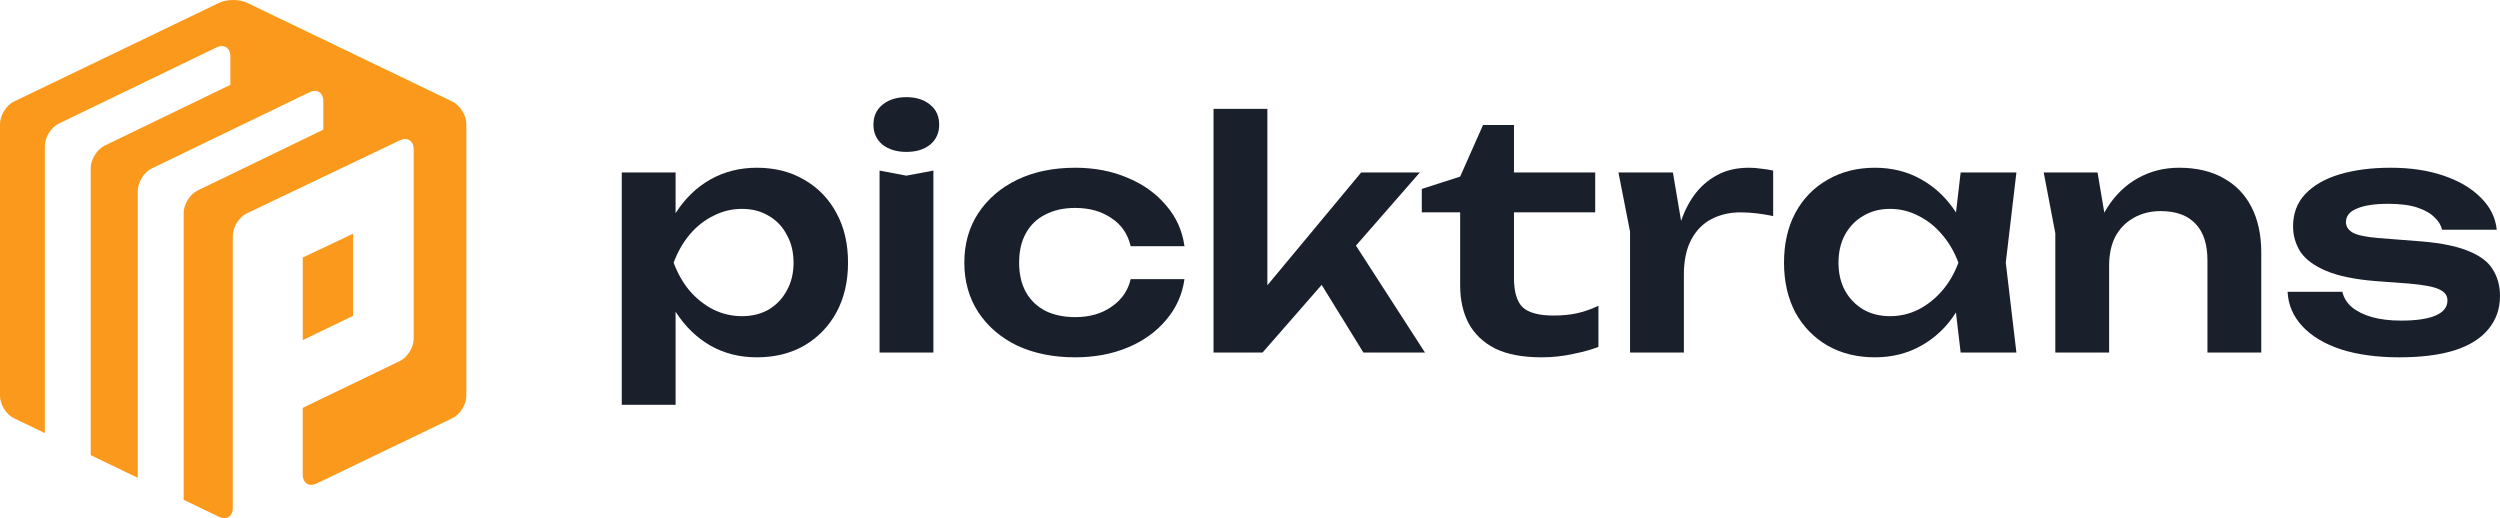
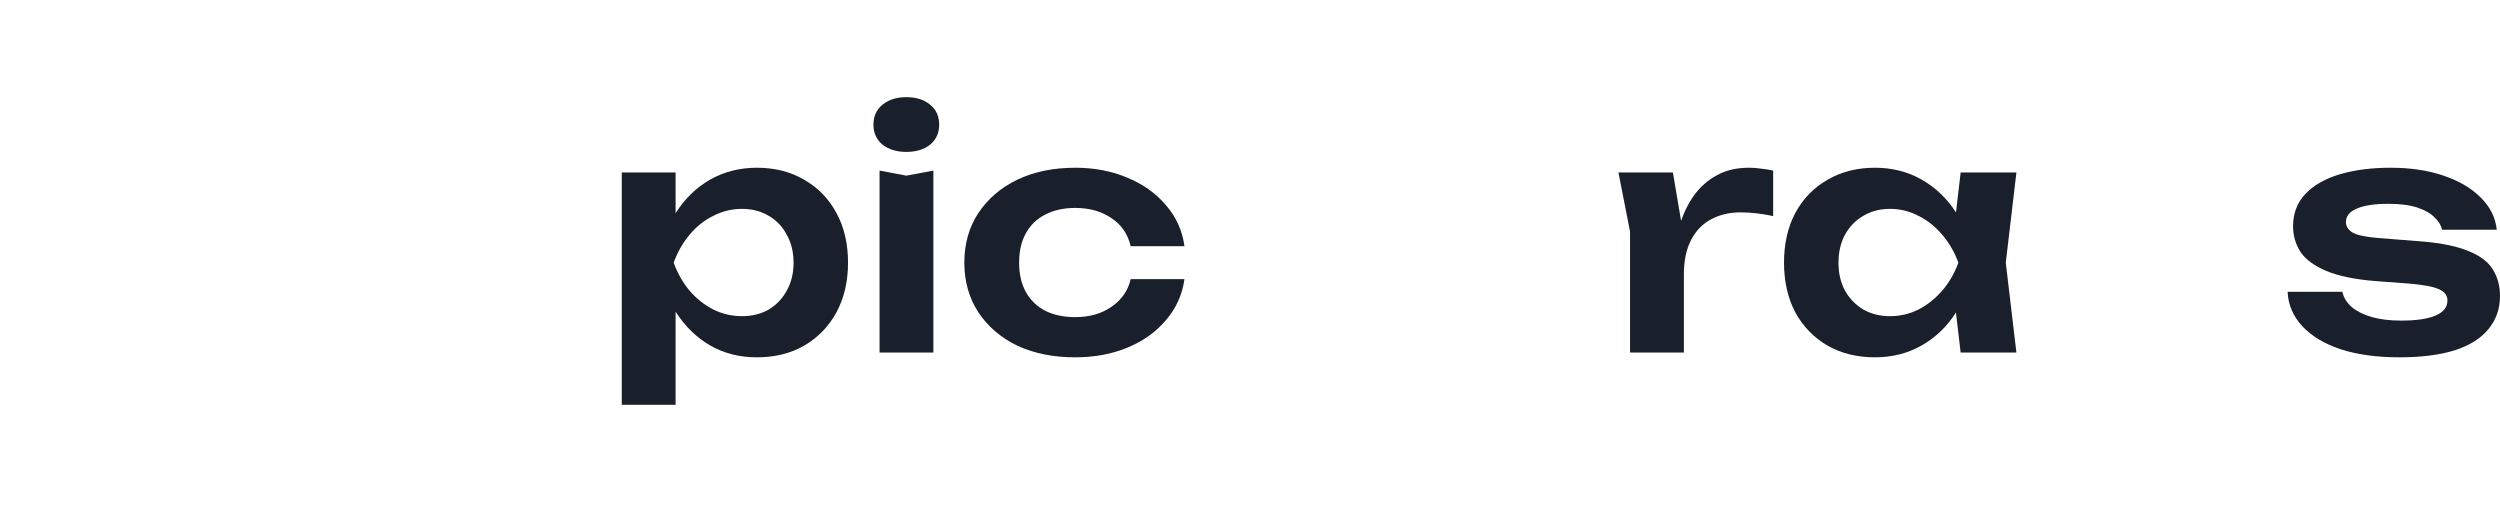
<svg xmlns="http://www.w3.org/2000/svg" width="193" height="40" viewBox="0 0 193 40" fill="none">
-   <path fill-rule="evenodd" clip-rule="evenodd" d="M24.449 37.325C23.854 37.611 23.371 37.299 23.371 36.627V31.487L30.86 27.875C31.455 27.588 31.937 26.811 31.937 26.14V11.541C31.937 10.87 31.454 10.556 30.859 10.839L19.052 16.472C18.455 16.756 17.972 17.531 17.972 18.202V39.197C17.972 39.868 17.491 40.18 16.896 39.893L14.18 38.586V16.44C14.18 15.769 14.661 14.992 15.256 14.705L24.96 10.011V7.821C24.96 7.15 24.479 6.838 23.884 7.125L11.714 13.004C11.12 13.291 10.637 14.068 10.637 14.739V36.888L7.003 35.138V12.979C7.003 12.308 7.484 11.531 8.077 11.242L17.783 6.549V4.36C17.783 3.688 17.302 3.376 16.707 3.663L4.538 9.542C3.943 9.829 3.462 10.606 3.462 11.277V33.435L1.076 32.288C0.481 32.001 0 31.226 0 30.554V9.573C0 8.902 0.481 8.125 1.076 7.839L16.922 0.215C17.517 -0.072 18.481 -0.072 19.076 0.215L34.922 7.839C35.517 8.126 36 8.902 36 9.573V30.553C36 31.224 35.519 32.001 34.922 32.286L24.449 37.325ZM23.373 19.883V26.254L27.259 24.38V18.039L23.373 19.883Z" fill="#FB991C" />
  <path d="M193 22.845C193 23.838 192.701 24.694 192.104 25.41C191.524 26.127 190.653 26.673 189.491 27.047C188.33 27.406 186.912 27.585 185.236 27.585C183.511 27.585 182.01 27.381 180.732 26.974C179.455 26.55 178.46 25.956 177.746 25.19C177.033 24.425 176.651 23.537 176.602 22.527H180.832C180.931 22.983 181.18 23.382 181.578 23.724C181.977 24.05 182.491 24.302 183.121 24.482C183.768 24.661 184.515 24.75 185.361 24.75C186.539 24.75 187.426 24.62 188.023 24.36C188.637 24.099 188.944 23.708 188.944 23.187C188.944 22.812 188.728 22.527 188.297 22.331C187.882 22.136 187.111 21.989 185.983 21.892L183.345 21.696C181.769 21.566 180.517 21.305 179.588 20.914C178.659 20.523 177.995 20.035 177.597 19.448C177.215 18.846 177.025 18.186 177.025 17.469C177.025 16.476 177.34 15.645 177.97 14.977C178.601 14.309 179.48 13.804 180.608 13.462C181.753 13.12 183.071 12.949 184.564 12.949C186.091 12.949 187.451 13.152 188.645 13.56C189.84 13.967 190.794 14.529 191.507 15.246C192.237 15.962 192.652 16.793 192.751 17.738H188.521C188.455 17.396 188.264 17.078 187.949 16.785C187.65 16.476 187.21 16.223 186.63 16.027C186.049 15.832 185.294 15.734 184.365 15.734C183.32 15.734 182.516 15.857 181.952 16.101C181.388 16.329 181.106 16.679 181.106 17.151C181.106 17.477 181.28 17.746 181.628 17.958C181.977 18.153 182.623 18.292 183.569 18.373L187.003 18.642C188.529 18.772 189.732 19.025 190.611 19.399C191.49 19.758 192.104 20.23 192.453 20.817C192.818 21.403 193 22.079 193 22.845Z" fill="#19202B" />
-   <path d="M157.774 13.315H161.93L162.825 18.617V27.218H158.67V18.007L157.774 13.315ZM168.225 12.949C169.569 12.949 170.714 13.218 171.659 13.755C172.605 14.276 173.326 15.026 173.824 16.003C174.322 16.98 174.57 18.145 174.57 19.497V27.218H170.415V20.108C170.415 18.854 170.108 17.909 169.494 17.274C168.88 16.622 167.985 16.296 166.807 16.296C166.01 16.296 165.305 16.476 164.692 16.834C164.094 17.176 163.63 17.656 163.298 18.275C162.983 18.894 162.825 19.636 162.825 20.499L161.457 19.79C161.623 18.324 162.021 17.086 162.651 16.076C163.282 15.066 164.078 14.293 165.04 13.755C166.002 13.218 167.064 12.949 168.225 12.949Z" fill="#19202B" />
-   <path d="M151.362 27.218L150.765 22.136L151.437 20.279L150.765 18.447L151.362 13.315H155.667L154.846 20.279L155.667 27.218H151.362ZM152.457 20.279C152.192 21.745 151.702 23.032 150.989 24.14C150.292 25.231 149.405 26.078 148.327 26.681C147.265 27.284 146.07 27.585 144.743 27.585C143.366 27.585 142.147 27.284 141.085 26.681C140.024 26.062 139.194 25.207 138.597 24.115C138.016 23.008 137.726 21.729 137.726 20.279C137.726 18.813 138.016 17.534 138.597 16.443C139.194 15.335 140.024 14.48 141.085 13.877C142.147 13.258 143.366 12.949 144.743 12.949C146.07 12.949 147.265 13.25 148.327 13.853C149.405 14.456 150.301 15.311 151.014 16.418C151.727 17.51 152.208 18.797 152.457 20.279ZM141.931 20.279C141.931 21.093 142.097 21.81 142.429 22.429C142.777 23.048 143.25 23.537 143.847 23.895C144.445 24.237 145.133 24.408 145.913 24.408C146.692 24.408 147.422 24.237 148.103 23.895C148.799 23.537 149.413 23.048 149.944 22.429C150.475 21.81 150.89 21.093 151.188 20.279C150.89 19.465 150.475 18.748 149.944 18.129C149.413 17.494 148.799 17.005 148.103 16.663C147.422 16.304 146.692 16.125 145.913 16.125C145.133 16.125 144.445 16.304 143.847 16.663C143.25 17.005 142.777 17.494 142.429 18.129C142.097 18.748 141.931 19.465 141.931 20.279Z" fill="#19202B" />
+   <path d="M151.362 27.218L150.765 22.136L151.437 20.279L150.765 18.447L151.362 13.315H155.667L154.846 20.279L155.667 27.218ZM152.457 20.279C152.192 21.745 151.702 23.032 150.989 24.14C150.292 25.231 149.405 26.078 148.327 26.681C147.265 27.284 146.07 27.585 144.743 27.585C143.366 27.585 142.147 27.284 141.085 26.681C140.024 26.062 139.194 25.207 138.597 24.115C138.016 23.008 137.726 21.729 137.726 20.279C137.726 18.813 138.016 17.534 138.597 16.443C139.194 15.335 140.024 14.48 141.085 13.877C142.147 13.258 143.366 12.949 144.743 12.949C146.07 12.949 147.265 13.25 148.327 13.853C149.405 14.456 150.301 15.311 151.014 16.418C151.727 17.51 152.208 18.797 152.457 20.279ZM141.931 20.279C141.931 21.093 142.097 21.81 142.429 22.429C142.777 23.048 143.25 23.537 143.847 23.895C144.445 24.237 145.133 24.408 145.913 24.408C146.692 24.408 147.422 24.237 148.103 23.895C148.799 23.537 149.413 23.048 149.944 22.429C150.475 21.81 150.89 21.093 151.188 20.279C150.89 19.465 150.475 18.748 149.944 18.129C149.413 17.494 148.799 17.005 148.103 16.663C147.422 16.304 146.692 16.125 145.913 16.125C145.133 16.125 144.445 16.304 143.847 16.663C143.25 17.005 142.777 17.494 142.429 18.129C142.097 18.748 141.931 19.465 141.931 20.279Z" fill="#19202B" />
  <path d="M124.944 13.315H129.149L129.995 18.324V27.218H125.84V17.884L124.944 13.315ZM136.888 13.169V16.687C136.457 16.59 136.026 16.516 135.594 16.467C135.163 16.418 134.756 16.394 134.375 16.394C133.545 16.394 132.799 16.565 132.135 16.907C131.472 17.249 130.949 17.779 130.568 18.495C130.186 19.212 129.995 20.116 129.995 21.207L129.124 20.181C129.224 19.188 129.406 18.259 129.672 17.396C129.937 16.516 130.302 15.751 130.767 15.099C131.248 14.431 131.837 13.91 132.534 13.535C133.23 13.144 134.06 12.949 135.022 12.949C135.337 12.949 135.652 12.973 135.967 13.022C136.299 13.055 136.606 13.104 136.888 13.169Z" fill="#19202B" />
-   <path d="M109.762 16.394V14.586L112.724 13.633L114.49 9.65H116.879V13.315H123.15V16.394H116.879V21.452C116.879 22.527 117.103 23.285 117.551 23.724C118.015 24.148 118.812 24.36 119.94 24.36C120.653 24.36 121.284 24.294 121.831 24.164C122.378 24.034 122.901 23.846 123.399 23.602V26.779C122.918 26.974 122.279 27.153 121.483 27.316C120.686 27.495 119.865 27.585 119.019 27.585C117.543 27.585 116.34 27.357 115.411 26.901C114.499 26.428 113.818 25.777 113.371 24.946C112.939 24.115 112.724 23.146 112.724 22.038V16.394H109.762Z" fill="#19202B" />
-   <path d="M97.841 23.846L96.671 23.431L105.082 13.315H109.611L97.467 27.218H93.685V8.404H97.841V23.846ZM101.051 20.401L104.111 18.08L110.009 27.218H105.256L101.051 20.401Z" fill="#19202B" />
  <path d="M91.441 21.55C91.275 22.739 90.803 23.789 90.023 24.702C89.26 25.614 88.273 26.322 87.062 26.827C85.851 27.332 84.499 27.585 83.006 27.585C81.314 27.585 79.821 27.284 78.527 26.681C77.249 26.062 76.246 25.198 75.516 24.091C74.802 22.983 74.446 21.712 74.446 20.279C74.446 18.829 74.802 17.559 75.516 16.467C76.246 15.36 77.249 14.496 78.527 13.877C79.821 13.258 81.314 12.949 83.006 12.949C84.499 12.949 85.851 13.209 87.062 13.731C88.273 14.236 89.26 14.944 90.023 15.857C90.803 16.752 91.275 17.803 91.441 19.009H87.286C87.07 18.064 86.572 17.339 85.793 16.834C85.03 16.313 84.101 16.052 83.006 16.052C82.126 16.052 81.355 16.223 80.692 16.565C80.045 16.891 79.547 17.371 79.199 18.007C78.85 18.626 78.676 19.383 78.676 20.279C78.676 21.159 78.85 21.916 79.199 22.551C79.547 23.17 80.045 23.651 80.692 23.993C81.355 24.319 82.126 24.482 83.006 24.482C84.117 24.482 85.055 24.213 85.818 23.675C86.597 23.138 87.087 22.429 87.286 21.55H91.441Z" fill="#19202B" />
  <path d="M67.902 13.169L69.968 13.56L72.058 13.169V27.218H67.902V13.169ZM69.968 11.727C69.221 11.727 68.607 11.54 68.126 11.165C67.662 10.774 67.429 10.261 67.429 9.626C67.429 8.974 67.662 8.461 68.126 8.086C68.607 7.695 69.221 7.5 69.968 7.5C70.731 7.5 71.344 7.695 71.809 8.086C72.273 8.461 72.506 8.974 72.506 9.626C72.506 10.261 72.273 10.774 71.809 11.165C71.344 11.54 70.731 11.727 69.968 11.727Z" fill="#19202B" />
  <path d="M48 13.315H52.156V17.738L51.981 18.275V21.623L52.156 22.625V31.25H48V13.315ZM50.712 20.279C50.994 18.797 51.484 17.51 52.181 16.418C52.894 15.311 53.781 14.456 54.843 13.853C55.921 13.25 57.116 12.949 58.426 12.949C59.82 12.949 61.039 13.258 62.084 13.877C63.146 14.48 63.975 15.335 64.573 16.443C65.17 17.534 65.468 18.813 65.468 20.279C65.468 21.729 65.17 23.008 64.573 24.115C63.975 25.207 63.146 26.062 62.084 26.681C61.039 27.284 59.82 27.585 58.426 27.585C57.099 27.585 55.905 27.284 54.843 26.681C53.798 26.078 52.919 25.231 52.205 24.14C51.492 23.032 50.994 21.745 50.712 20.279ZM61.263 20.279C61.263 19.465 61.089 18.748 60.74 18.129C60.409 17.494 59.944 17.005 59.347 16.663C58.75 16.304 58.061 16.125 57.282 16.125C56.502 16.125 55.764 16.304 55.067 16.663C54.37 17.005 53.756 17.494 53.226 18.129C52.711 18.748 52.305 19.465 52.006 20.279C52.305 21.093 52.711 21.81 53.226 22.429C53.756 23.048 54.37 23.537 55.067 23.895C55.764 24.237 56.502 24.408 57.282 24.408C58.061 24.408 58.75 24.237 59.347 23.895C59.944 23.537 60.409 23.048 60.74 22.429C61.089 21.81 61.263 21.093 61.263 20.279Z" fill="#19202B" />
</svg>